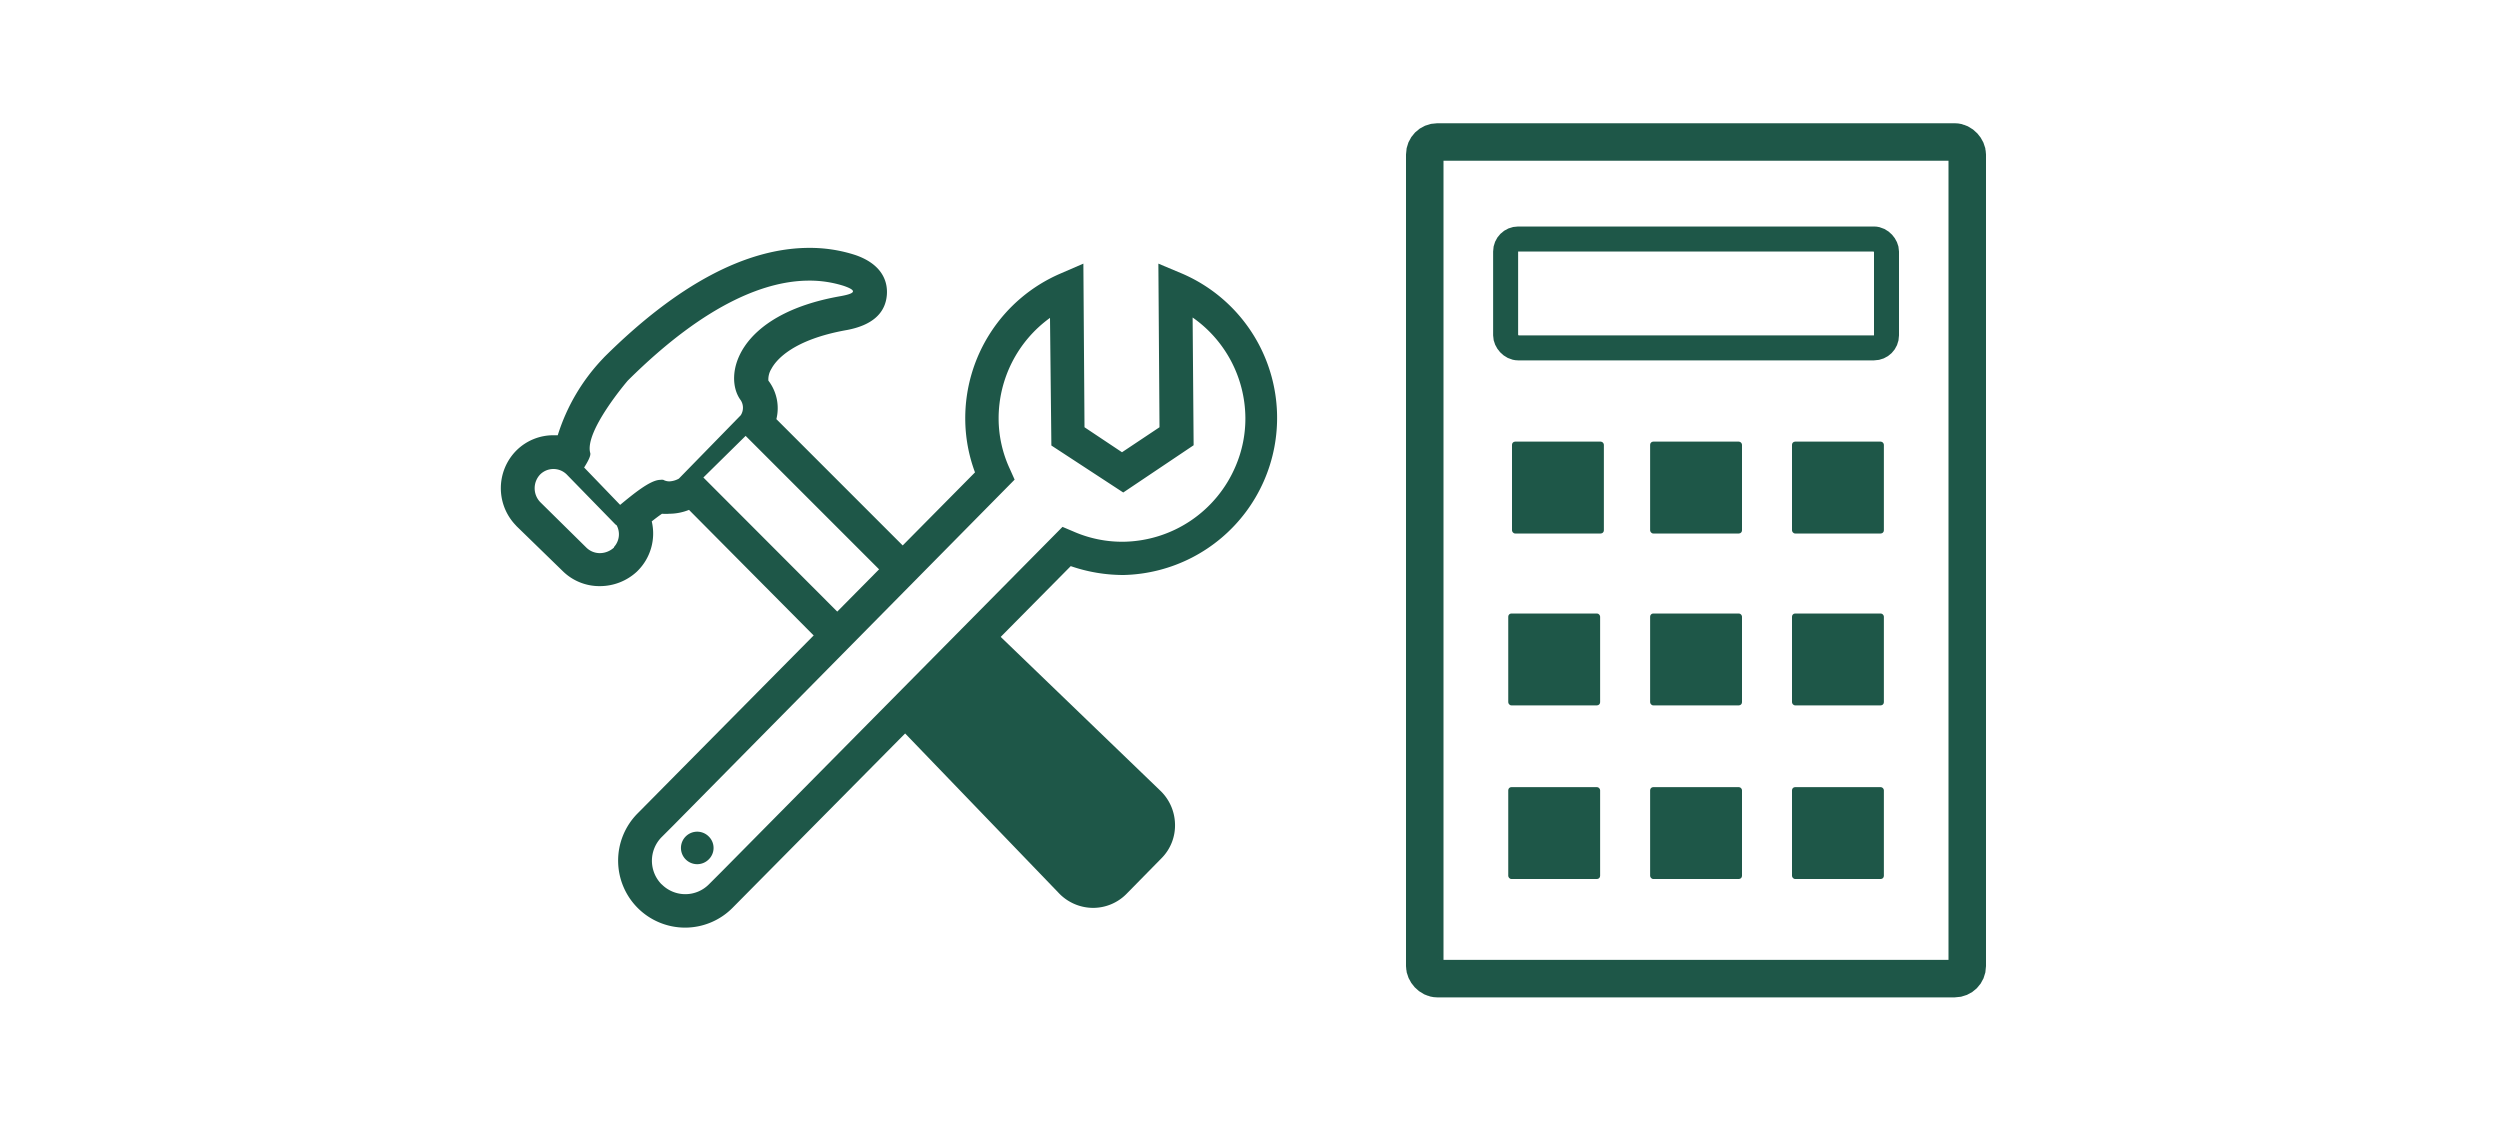
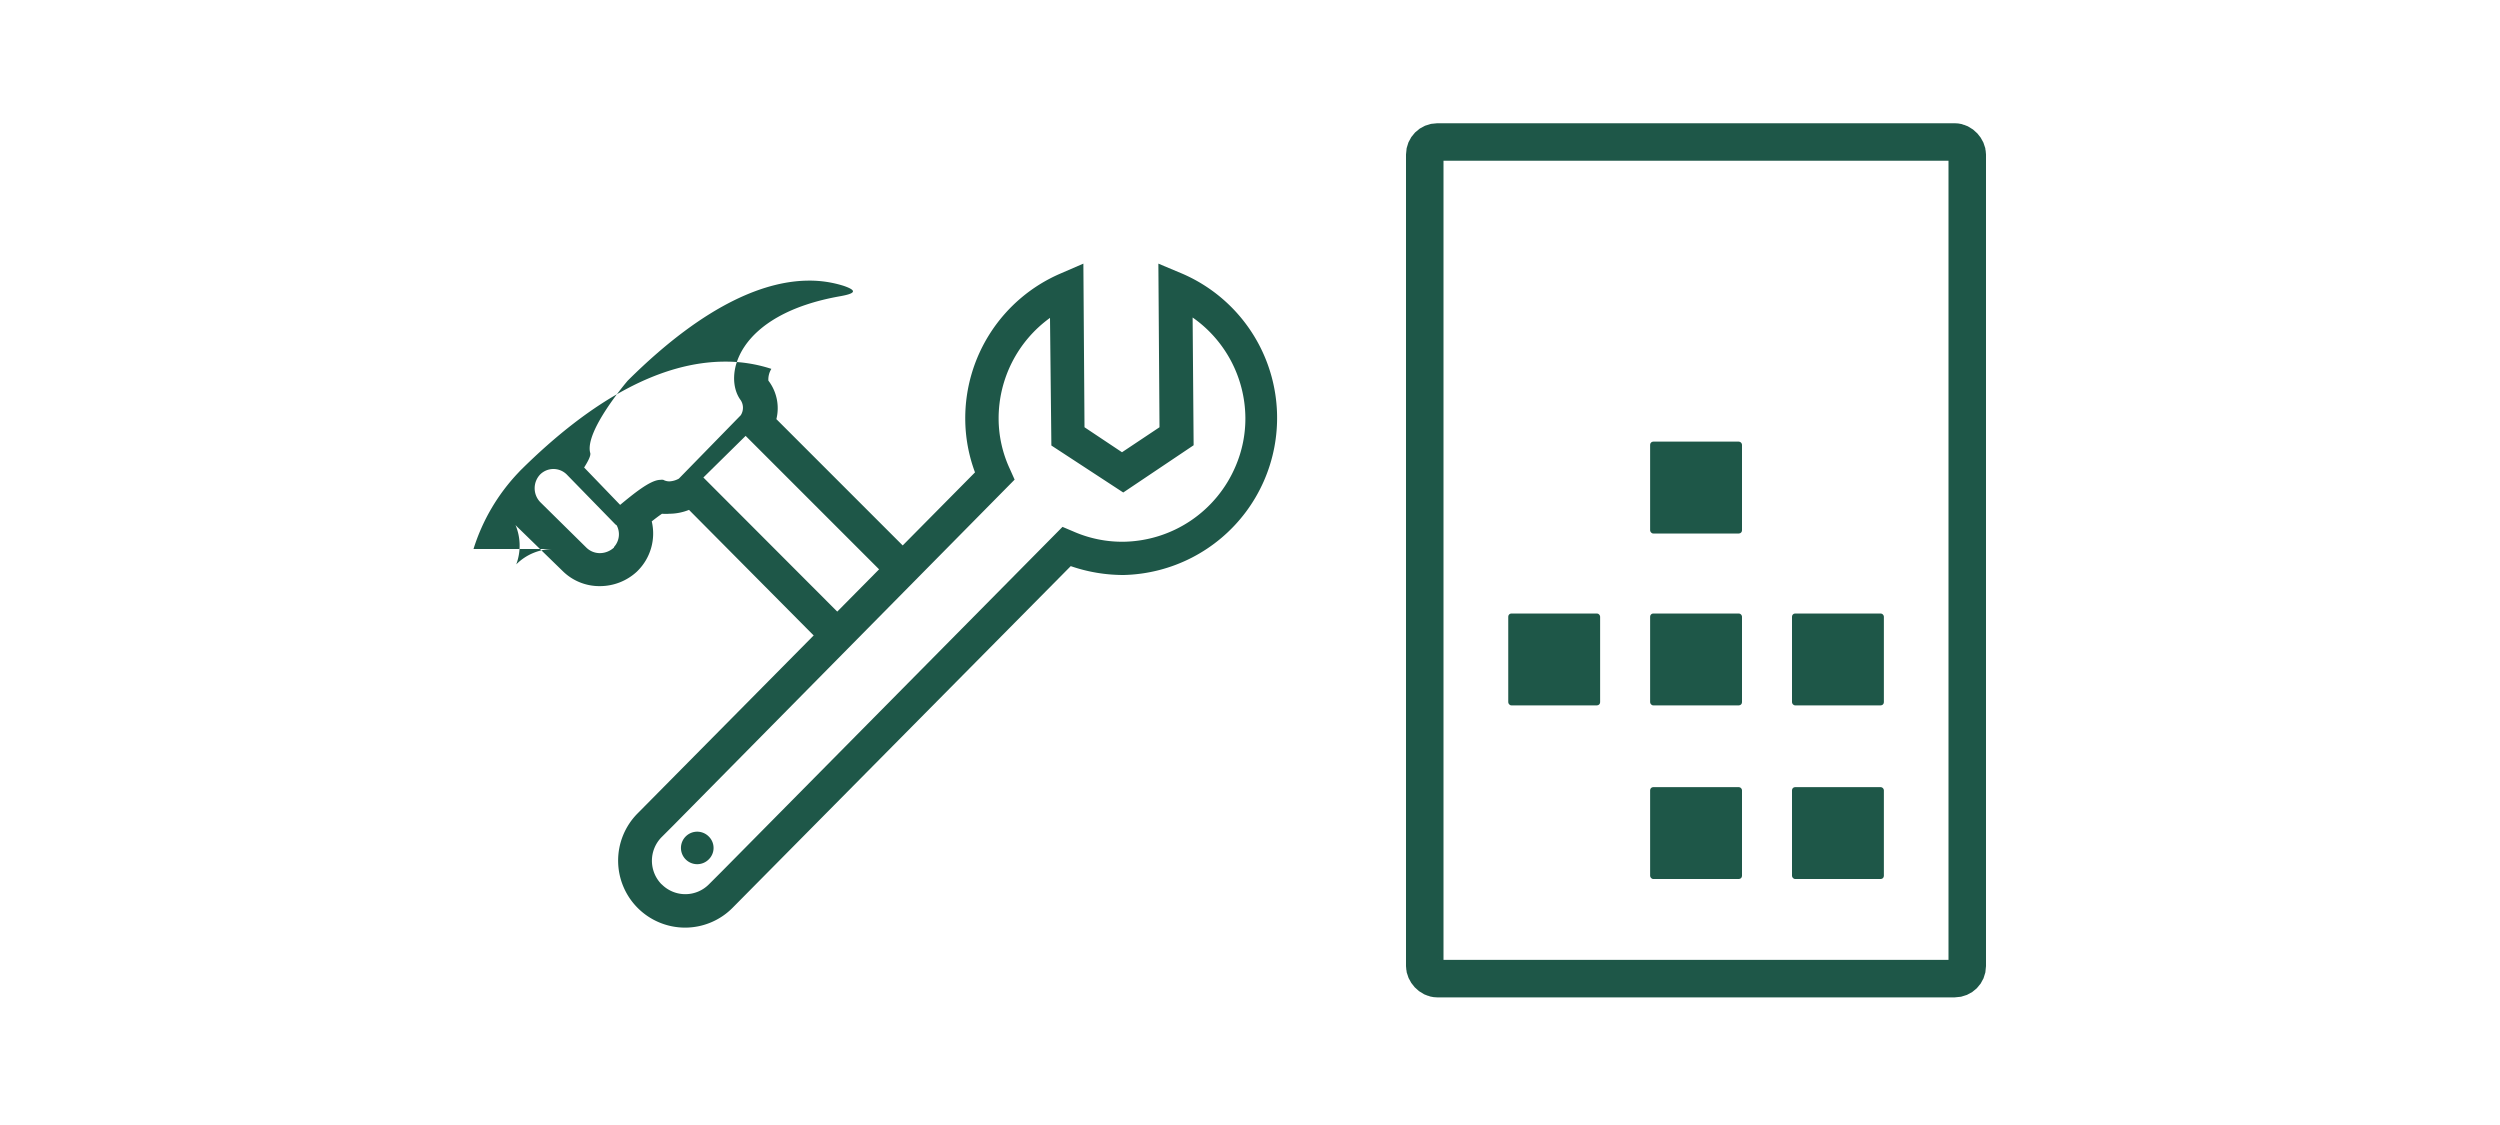
<svg xmlns="http://www.w3.org/2000/svg" viewBox="0 0 200 90">
  <defs>
    <style>.cls-1{fill:#1e5748;}.cls-2,.cls-3{fill:none;stroke:#1e5748;stroke-miterlimit:10;}.cls-2{stroke-width:3px;}.cls-3{stroke-width:2px;}</style>
  </defs>
  <title>allCalculatorsAndTools</title>
  <g id="ARTWORK">
    <g id="_Group_" data-name="&lt;Group&gt;">
      <path class="cls-1" d="M56.7,66.92a1.28,1.28,0,0,1,0,1.83,1.3,1.3,0,1,1,0-1.83Z" />
      <path class="cls-1" d="M58.62,72.61a5.35,5.35,0,0,1-3.81,1.6A5.36,5.36,0,0,1,51,65.08L78,37.79a12.38,12.38,0,0,1-.78-4.26,12.6,12.6,0,0,1,7.58-11.63l1.87-.81.09,13.09,3,2,3-2-.09-13.09,1.88.79A12.57,12.57,0,0,1,89.9,46a12.91,12.91,0,0,1-4.24-.71Zm-5.69-1.87a2.66,2.66,0,0,0,3.79,0l1-1L85,42.15l.85.36a9.71,9.71,0,0,0,3.93.83h.07a9.9,9.9,0,0,0,9-6.05,9.65,9.65,0,0,0,.78-3.89,9.88,9.88,0,0,0-4.22-8l.08,10.22L89.86,39.4l-5.75-3.76L84,25.43a9.92,9.92,0,0,0-4.11,8.09,9.57,9.57,0,0,0,.9,4l.38.85L53.9,66l-1,1A2.69,2.69,0,0,0,52.93,70.75Z" />
    </g>
-     <path class="cls-1" d="M92.8,63.23,79.67,50.58,72,58.25,84.67,71.41a3.8,3.8,0,0,0,2.77,1.22,3.75,3.75,0,0,0,2.67-1.11l2.81-2.86A3.72,3.72,0,0,0,94,65.9,3.81,3.81,0,0,0,92.8,63.23Z" />
-     <path class="cls-1" d="M67.85,49.8,56.27,38.2l3.38-3.33L71.21,46.43l1.9-1.9-11-11a3.63,3.63,0,0,0-.58-3l-.06-.08a1.61,1.61,0,0,1,.24-.94c.36-.68,1.68-2.34,6.05-3.11,2-.38,3.08-1.33,3.19-2.83.06-.83-.18-2.35-2.5-3.16a11.74,11.74,0,0,0-3.69-.58c-5.06,0-10.58,2.94-16.41,8.73l-.14.15a15.65,15.65,0,0,0-3.59,6.11H44.3a4.19,4.19,0,0,0-3,1.23A4.28,4.28,0,0,0,41.24,42l.09.1L45,45.67a4.18,4.18,0,0,0,3,1.22,4.35,4.35,0,0,0,2.94-1.15l.08-.08a4.22,4.22,0,0,0,1.12-3.95c.29-.23.58-.45.82-.61a3.81,3.81,0,0,0,.59,0,4.26,4.26,0,0,0,1.57-.31L65.95,51.7Zm-18.73-6a1.67,1.67,0,0,1-1.13.45,1.53,1.53,0,0,1-1.09-.45l-3.68-3.63a1.6,1.6,0,0,1,0-2.22,1.51,1.51,0,0,1,2.11,0l3.9,4a.63.63,0,0,0,.1.07A1.51,1.51,0,0,1,49.12,43.76Zm5.19-5.51a1.72,1.72,0,0,1-.76.22,1,1,0,0,1-.48-.12.61.61,0,0,0-.25,0c-.8,0-2.19,1.16-3.21,2L46.73,37.4c.31-.49.55-.95.49-1.16-.49-1.73,3-5.79,3-5.79,6.44-6.4,11.29-8,14.51-8a9,9,0,0,1,2.8.43c1.08.38.87.6-.27.81-8.39,1.46-9.42,6.44-8,8.33a1.11,1.11,0,0,1,0,1.2Z" />
-     <rect class="cls-1" x="120.96" y="35.33" width="7.35" height="7.35" rx="0.25" ry="0.25" />
+     <path class="cls-1" d="M67.85,49.8,56.27,38.2l3.38-3.33L71.21,46.43l1.9-1.9-11-11a3.63,3.63,0,0,0-.58-3l-.06-.08a1.61,1.61,0,0,1,.24-.94a11.74,11.74,0,0,0-3.69-.58c-5.06,0-10.58,2.94-16.41,8.73l-.14.15a15.65,15.65,0,0,0-3.59,6.11H44.3a4.19,4.19,0,0,0-3,1.23A4.28,4.28,0,0,0,41.24,42l.09.1L45,45.67a4.18,4.18,0,0,0,3,1.22,4.35,4.35,0,0,0,2.94-1.15l.08-.08a4.22,4.22,0,0,0,1.12-3.95c.29-.23.58-.45.82-.61a3.81,3.81,0,0,0,.59,0,4.26,4.26,0,0,0,1.57-.31L65.95,51.7Zm-18.73-6a1.67,1.67,0,0,1-1.13.45,1.53,1.53,0,0,1-1.09-.45l-3.68-3.63a1.6,1.6,0,0,1,0-2.22,1.51,1.51,0,0,1,2.11,0l3.9,4a.63.63,0,0,0,.1.07A1.51,1.51,0,0,1,49.12,43.76Zm5.19-5.51a1.72,1.72,0,0,1-.76.22,1,1,0,0,1-.48-.12.61.61,0,0,0-.25,0c-.8,0-2.19,1.16-3.21,2L46.73,37.4c.31-.49.55-.95.49-1.16-.49-1.73,3-5.79,3-5.79,6.44-6.4,11.29-8,14.51-8a9,9,0,0,1,2.8.43c1.08.38.87.6-.27.81-8.39,1.46-9.42,6.44-8,8.33a1.11,1.11,0,0,1,0,1.2Z" />
    <rect class="cls-1" x="132.01" y="35.33" width="7.35" height="7.35" rx="0.25" ry="0.25" />
-     <rect class="cls-1" x="143.36" y="35.33" width="7.35" height="7.35" rx="0.25" ry="0.25" />
    <rect class="cls-1" x="120.66" y="49.08" width="7.35" height="7.35" rx="0.25" ry="0.25" />
    <rect class="cls-1" x="132.01" y="49.08" width="7.35" height="7.35" rx="0.25" ry="0.25" />
    <rect class="cls-1" x="143.36" y="49.08" width="7.35" height="7.35" rx="0.25" ry="0.25" />
-     <rect class="cls-1" x="120.66" y="62.97" width="7.35" height="7.35" rx="0.25" ry="0.25" />
    <rect class="cls-1" x="132.01" y="62.97" width="7.35" height="7.35" rx="0.25" ry="0.25" />
    <rect class="cls-1" x="143.36" y="62.97" width="7.35" height="7.35" rx="0.25" ry="0.25" />
    <rect class="cls-2" x="113.98" y="11.36" width="43.4" height="66.93" rx="1" ry="1" />
-     <rect class="cls-3" x="120.45" y="19.12" width="30.47" height="8.71" rx="1" ry="1" />
  </g>
</svg>